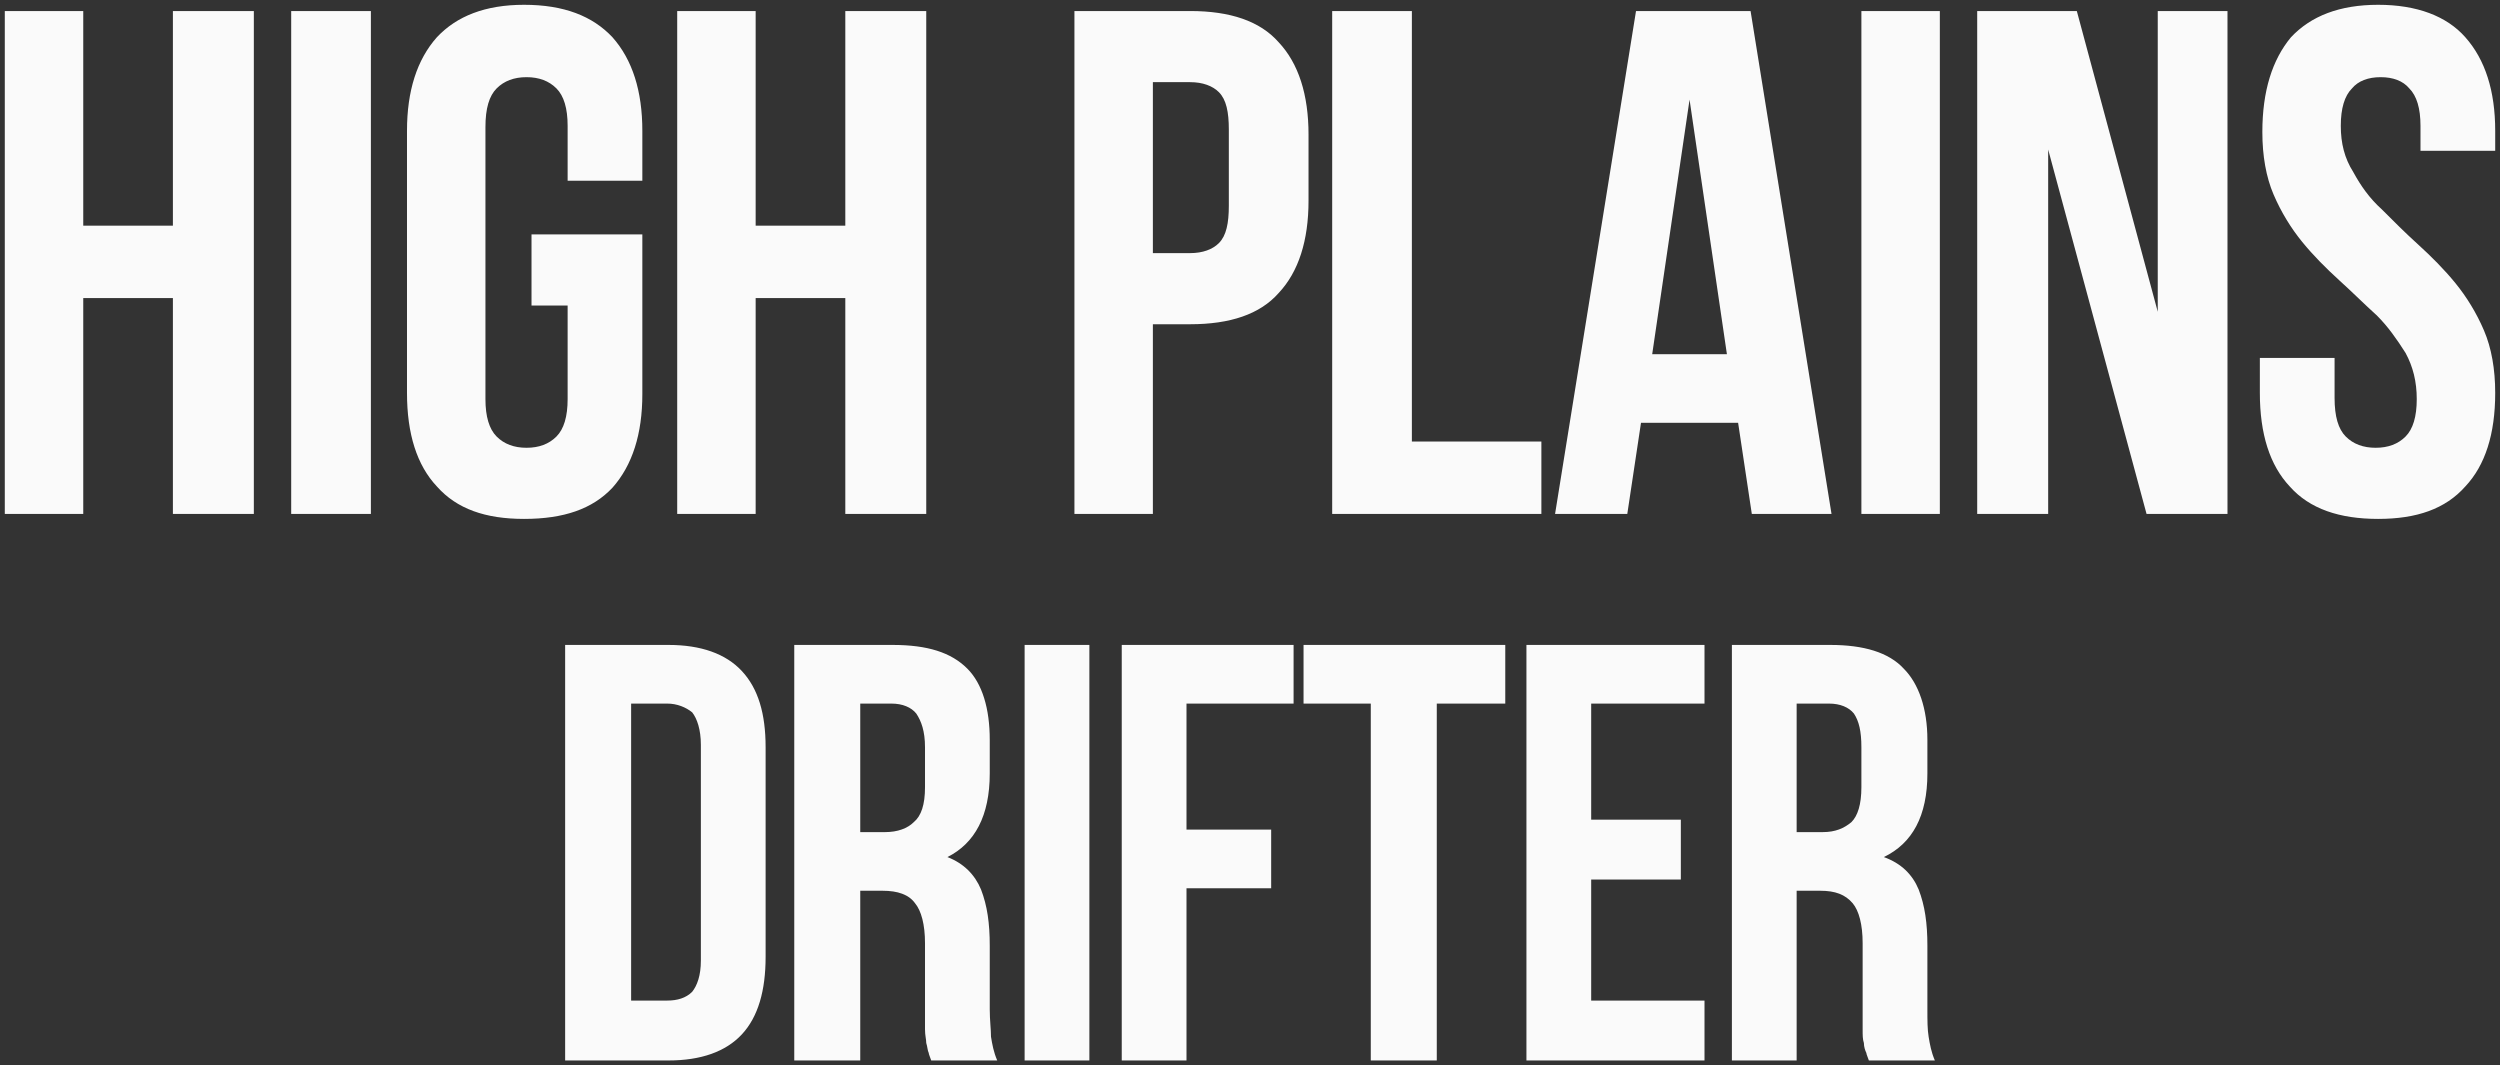
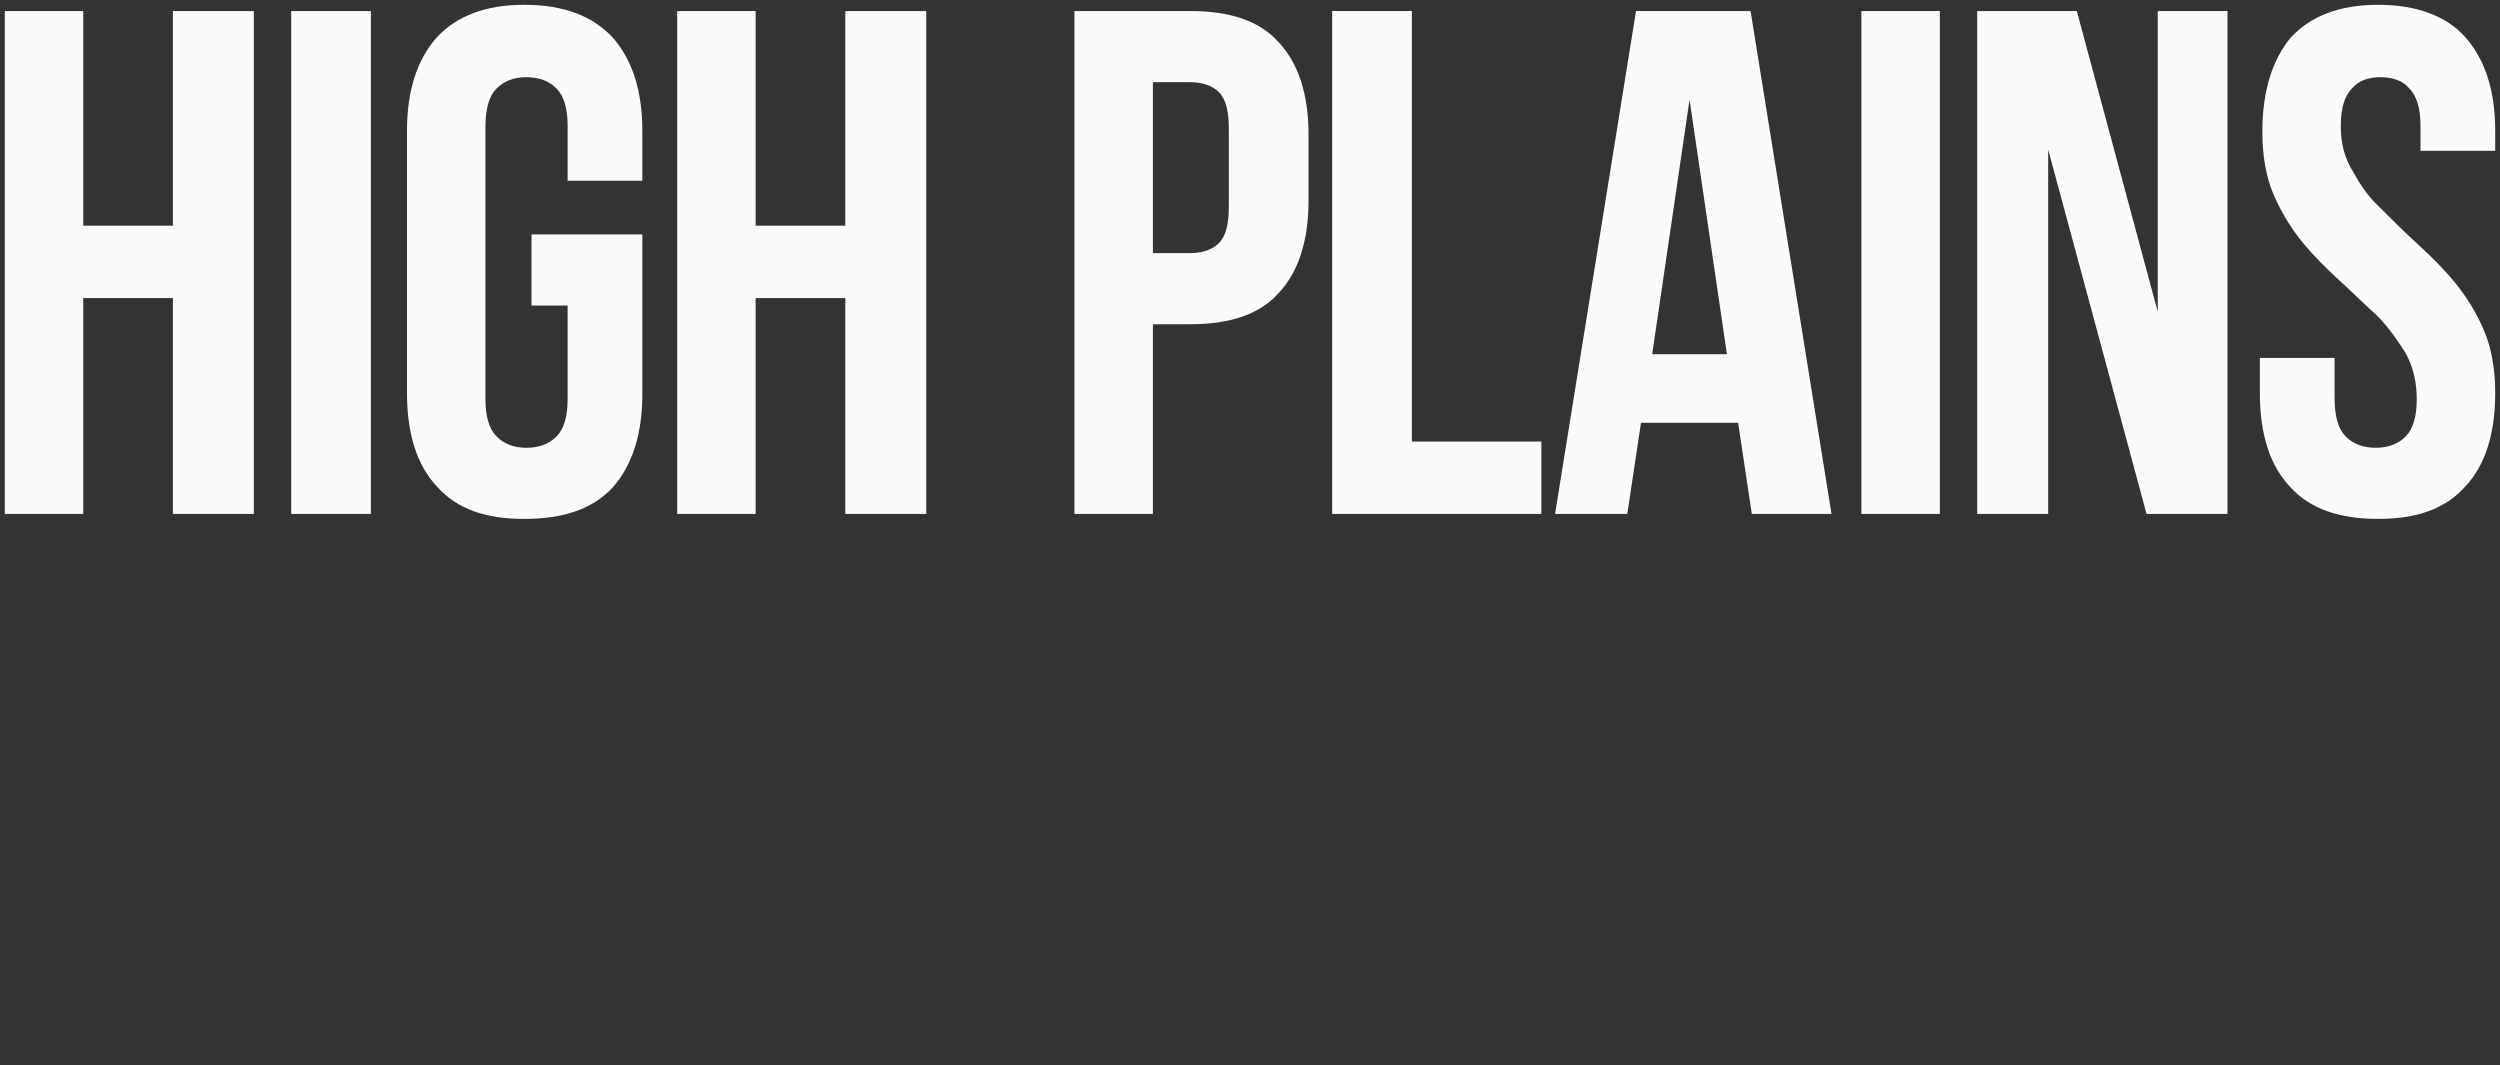
<svg xmlns="http://www.w3.org/2000/svg" viewBox="5734 4913 521 222.001" data-guides="{&quot;vertical&quot;:[],&quot;horizontal&quot;:[]}">
  <rect x="5734" y="4913" width="521" height="222.001" fill="#333333" stroke="none" />
  <path fill="rgb(250, 250, 250)" stroke="none" fill-opacity="1" stroke-width="1" stroke-opacity="1" clip-rule="evenodd" font-size-adjust="none" text-rendering="geometricprecision" class="fil0" id="tSvga8ab38d7e6" title="Path 2" d="M 5751.349 5020.1 C 5745.899 5020.1 5740.45 5020.1 5735 5020.1C 5735 4985.167 5735 4950.233 5735 4915.3C 5740.45 4915.3 5745.899 4915.3 5751.349 4915.3C 5751.349 4930.21 5751.349 4945.119 5751.349 4960.029C 5757.576 4960.029 5763.804 4960.029 5770.033 4960.029C 5770.033 4945.119 5770.033 4930.21 5770.033 4915.3C 5775.655 4915.3 5781.278 4915.3 5786.9 4915.3C 5786.9 4950.233 5786.9 4985.167 5786.9 5020.1C 5781.278 5020.1 5775.655 5020.1 5770.033 5020.1C 5770.033 5005.104 5770.033 4990.107 5770.033 4975.111C 5763.804 4975.111 5757.576 4975.111 5751.349 4975.111C 5751.349 4990.107 5751.349 5005.104 5751.349 5020.1ZM 5794.685 4915.3 C 5800.221 4915.3 5805.757 4915.3 5811.293 4915.3C 5811.293 4950.233 5811.293 4985.167 5811.293 5020.1C 5805.757 5020.1 5800.221 5020.1 5794.685 5020.1C 5794.685 4985.167 5794.685 4950.233 5794.685 4915.3ZM 5844.768 4961.849 C 5852.467 4961.849 5860.166 4961.849 5867.864 4961.849C 5867.864 4972.944 5867.864 4984.04 5867.864 4995.135C 5867.864 5003.457 5865.788 5009.958 5861.636 5014.639C 5857.484 5019.06 5851.515 5021.14 5843.212 5021.14C 5835.167 5021.14 5829.199 5019.06 5825.047 5014.379C 5820.895 5009.958 5818.818 5003.457 5818.818 4994.875C 5818.818 4976.672 5818.818 4958.468 5818.818 4940.265C 5818.818 4931.943 5820.895 4925.442 5825.047 4920.761C 5829.199 4916.34 5835.167 4914 5843.212 4914C 5851.515 4914 5857.484 4916.34 5861.636 4920.761C 5865.788 4925.442 5867.864 4931.943 5867.864 4940.265C 5867.864 4943.732 5867.864 4947.199 5867.864 4950.667C 5862.674 4950.667 5857.484 4950.667 5852.294 4950.667C 5852.294 4946.853 5852.294 4943.039 5852.294 4939.225C 5852.294 4935.584 5851.515 4932.983 5849.959 4931.423C 5848.401 4929.863 5846.325 4929.083 5843.73 4929.083C 5841.136 4929.083 5839.06 4929.863 5837.502 4931.423C 5835.946 4932.983 5835.167 4935.584 5835.167 4939.485C 5835.167 4958.382 5835.167 4977.278 5835.167 4996.175C 5835.167 4999.816 5835.946 5002.416 5837.502 5003.977C 5839.06 5005.537 5841.136 5006.317 5843.73 5006.317C 5846.325 5006.317 5848.401 5005.537 5849.959 5003.977C 5851.515 5002.416 5852.294 4999.816 5852.294 4996.175C 5852.294 4989.674 5852.294 4983.173 5852.294 4976.672C 5849.785 4976.672 5847.277 4976.672 5844.768 4976.672C 5844.768 4971.731 5844.768 4966.79 5844.768 4961.849ZM 5891.478 5020.1 C 5886.029 5020.1 5880.579 5020.1 5875.13 5020.1C 5875.13 4985.167 5875.13 4950.233 5875.13 4915.3C 5880.579 4915.3 5886.029 4915.3 5891.478 4915.3C 5891.478 4930.21 5891.478 4945.119 5891.478 4960.029C 5897.707 4960.029 5903.935 4960.029 5910.163 4960.029C 5910.163 4945.119 5910.163 4930.21 5910.163 4915.3C 5915.785 4915.3 5921.408 4915.3 5927.03 4915.3C 5927.03 4950.233 5927.03 4985.167 5927.03 5020.1C 5921.408 5020.1 5915.785 5020.1 5910.163 5020.1C 5910.163 5005.104 5910.163 4990.107 5910.163 4975.111C 5903.935 4975.111 5897.707 4975.111 5891.478 4975.111C 5891.478 4990.107 5891.478 5005.104 5891.478 5020.1ZM 5982.044 4915.3 C 5990.348 4915.3 5996.576 4917.381 6000.468 4921.801C 6004.621 4926.222 6006.697 4932.723 6006.697 4941.045C 6006.697 4945.639 6006.697 4950.233 6006.697 4954.828C 6006.697 4963.149 6004.621 4969.65 6000.468 4974.071C 5996.576 4978.492 5990.348 4980.572 5982.044 4980.572C 5979.449 4980.572 5976.854 4980.572 5974.259 4980.572C 5974.259 4993.748 5974.259 5006.924 5974.259 5020.1C 5968.81 5020.1 5963.36 5020.1 5957.911 5020.1C 5957.911 4985.167 5957.911 4950.233 5957.911 4915.3C 5965.955 4915.3 5974 4915.3 5982.044 4915.3ZM 5974.259 4930.123 C 5974.259 4941.998 5974.259 4953.874 5974.259 4965.75C 5976.854 4965.75 5979.449 4965.75 5982.044 4965.75C 5984.639 4965.75 5986.715 4964.969 5988.012 4963.669C 5989.57 4962.109 5990.088 4959.508 5990.088 4955.868C 5990.088 4950.58 5990.088 4945.292 5990.088 4940.005C 5990.088 4936.364 5989.57 4933.764 5988.012 4932.203C 5986.715 4930.903 5984.639 4930.123 5982.044 4930.123C 5979.449 4930.123 5976.854 4930.123 5974.259 4930.123ZM 6011.627 4915.3 C 6017.163 4915.3 6022.699 4915.3 6028.235 4915.3C 6028.235 4945.206 6028.235 4975.111 6028.235 5005.017C 6037.231 5005.017 6046.227 5005.017 6055.223 5005.017C 6055.223 5010.045 6055.223 5015.072 6055.223 5020.1C 6040.691 5020.1 6026.159 5020.1 6011.627 5020.1C 6011.627 4985.167 6011.627 4950.233 6011.627 4915.3ZM 6115.687 5020.1 C 6110.151 5020.1 6104.614 5020.1 6099.078 5020.1C 6098.127 5013.772 6097.176 5007.444 6096.224 5001.116C 6089.477 5001.116 6082.73 5001.116 6075.983 5001.116C 6075.032 5007.444 6074.08 5013.772 6073.128 5020.1C 6068.112 5020.1 6063.095 5020.1 6058.077 5020.1C 6063.7 4985.167 6069.322 4950.233 6074.945 4915.3C 6082.903 4915.3 6090.861 4915.3 6098.819 4915.3C 6104.441 4950.233 6110.064 4985.167 6115.687 5020.1ZM 6078.318 4986.814 C 6083.509 4986.814 6088.699 4986.814 6093.888 4986.814C 6091.293 4969.13 6088.699 4951.447 6086.103 4933.764C 6083.509 4951.447 6080.913 4969.13 6078.318 4986.814ZM 6121.914 4915.3 C 6127.364 4915.3 6132.813 4915.3 6138.263 4915.3C 6138.263 4950.233 6138.263 4985.167 6138.263 5020.1C 6132.813 5020.1 6127.364 5020.1 6121.914 5020.1C 6121.914 4985.167 6121.914 4950.233 6121.914 4915.3ZM 6160.839 4944.166 C 6160.839 4969.477 6160.839 4994.788 6160.839 5020.1C 6155.909 5020.1 6150.978 5020.1 6146.048 5020.1C 6146.048 4985.167 6146.048 4950.233 6146.048 4915.3C 6152.968 4915.3 6159.888 4915.3 6166.808 4915.3C 6172.43 4936.191 6178.053 4957.081 6183.675 4977.972C 6183.675 4957.081 6183.675 4936.191 6183.675 4915.3C 6188.519 4915.3 6193.363 4915.3 6198.208 4915.3C 6198.208 4950.233 6198.208 4985.167 6198.208 5020.1C 6192.585 5020.1 6186.963 5020.1 6181.34 5020.1C 6174.506 4994.788 6167.673 4969.477 6160.839 4944.166ZM 6205.474 4940.525 C 6205.474 4931.943 6207.55 4925.442 6211.442 4920.761C 6215.594 4916.34 6221.562 4914 6229.607 4914C 6237.651 4914 6243.879 4916.34 6247.772 4920.761C 6251.924 4925.442 6254 4931.943 6254 4940.265C 6254 4941.652 6254 4943.039 6254 4944.426C 6248.81 4944.426 6243.62 4944.426 6238.43 4944.426C 6238.43 4942.692 6238.43 4940.958 6238.43 4939.225C 6238.43 4935.584 6237.651 4932.983 6236.095 4931.423C 6234.797 4929.863 6232.721 4929.083 6230.126 4929.083C 6227.531 4929.083 6225.455 4929.863 6224.158 4931.423C 6222.6 4932.983 6221.822 4935.584 6221.822 4939.225C 6221.822 4942.865 6222.6 4945.986 6224.417 4948.846C 6225.974 4951.707 6227.79 4954.307 6230.386 4956.648C 6232.721 4958.988 6235.316 4961.589 6237.911 4963.929C 6240.765 4966.53 6243.361 4969.13 6245.696 4971.991C 6248.032 4974.851 6250.108 4978.232 6251.664 4981.873C 6253.222 4985.513 6254 4989.934 6254 4994.875C 6254 5003.457 6251.924 5009.958 6247.772 5014.379C 6243.62 5019.06 6237.651 5021.14 6229.607 5021.14C 6221.562 5021.14 6215.335 5019.06 6211.183 5014.379C 6207.03 5009.958 6204.954 5003.457 6204.954 4994.875C 6204.954 4992.448 6204.954 4990.021 6204.954 4987.594C 6210.145 4987.594 6215.335 4987.594 6220.525 4987.594C 6220.525 4990.367 6220.525 4993.141 6220.525 4995.915C 6220.525 4999.816 6221.303 5002.416 6222.86 5003.977C 6224.417 5005.537 6226.493 5006.317 6229.088 5006.317C 6231.683 5006.317 6233.759 5005.537 6235.316 5003.977C 6236.873 5002.416 6237.651 4999.816 6237.651 4996.175C 6237.651 4992.535 6236.873 4989.414 6235.316 4986.553C 6233.5 4983.693 6231.683 4981.092 6229.348 4978.752C 6226.752 4976.412 6224.158 4973.811 6221.562 4971.471C 6218.708 4968.87 6216.113 4966.27 6213.777 4963.409C 6211.442 4960.549 6209.366 4957.168 6207.809 4953.527C 6206.252 4949.887 6205.474 4945.466 6205.474 4940.525Z" style="" />
-   <path fill="rgb(250, 250, 250)" stroke="none" fill-opacity="1" stroke-width="1" stroke-opacity="1" clip-rule="evenodd" font-size-adjust="none" text-rendering="geometricprecision" class="fil0" id="tSvg3bb84c4ed6" title="Path 3" d="M 5851.775 5047.405 C 5858.954 5047.405 5866.134 5047.405 5873.313 5047.405C 5880.061 5047.405 5885.25 5049.225 5888.624 5052.866C 5891.998 5056.506 5893.554 5061.707 5893.554 5068.729C 5893.554 5083.291 5893.554 5097.854 5893.554 5112.417C 5893.554 5119.438 5891.998 5124.899 5888.624 5128.54C 5885.25 5132.181 5880.061 5134.001 5873.313 5134.001C 5866.134 5134.001 5858.954 5134.001 5851.775 5134.001C 5851.775 5105.136 5851.775 5076.27 5851.775 5047.405ZM 5865.528 5059.627 C 5865.528 5080.258 5865.528 5100.888 5865.528 5121.519C 5868.037 5121.519 5870.546 5121.519 5873.054 5121.519C 5875.13 5121.519 5876.947 5120.999 5878.244 5119.698C 5879.282 5118.398 5880.061 5116.318 5880.061 5113.197C 5880.061 5098.201 5880.061 5083.205 5880.061 5068.209C 5880.061 5065.088 5879.282 5062.748 5878.244 5061.447C 5876.947 5060.407 5875.13 5059.627 5873.054 5059.627C 5870.546 5059.627 5868.037 5059.627 5865.528 5059.627ZM 5928.068 5134.001 C 5927.809 5133.221 5927.549 5132.701 5927.549 5132.441C 5927.289 5131.921 5927.289 5131.14 5927.03 5130.36C 5927.03 5129.58 5926.771 5128.8 5926.771 5127.5C 5926.771 5126.46 5926.771 5124.899 5926.771 5123.339C 5926.771 5118.745 5926.771 5114.151 5926.771 5109.556C 5926.771 5105.656 5925.992 5102.795 5924.695 5101.235C 5923.397 5099.414 5921.062 5098.634 5917.948 5098.634C 5916.39 5098.634 5914.834 5098.634 5913.276 5098.634C 5913.276 5110.423 5913.276 5122.212 5913.276 5134.001C 5908.692 5134.001 5904.107 5134.001 5899.523 5134.001C 5899.523 5105.136 5899.523 5076.27 5899.523 5047.405C 5906.357 5047.405 5913.19 5047.405 5920.024 5047.405C 5927.289 5047.405 5932.22 5048.965 5935.593 5052.346C 5938.708 5055.466 5940.264 5060.667 5940.264 5067.168C 5940.264 5069.509 5940.264 5071.849 5940.264 5074.19C 5940.264 5083.031 5937.15 5088.753 5931.441 5091.613C 5934.815 5092.913 5937.15 5095.254 5938.448 5098.374C 5939.746 5101.755 5940.264 5105.396 5940.264 5110.076C 5940.264 5114.497 5940.264 5118.918 5940.264 5123.339C 5940.264 5125.679 5940.524 5127.5 5940.524 5129.06C 5940.784 5130.62 5941.043 5132.181 5941.822 5134.001C 5937.237 5134.001 5932.653 5134.001 5928.068 5134.001ZM 5913.276 5059.627 C 5913.276 5068.555 5913.276 5077.484 5913.276 5086.412C 5915.006 5086.412 5916.736 5086.412 5918.466 5086.412C 5921.062 5086.412 5923.137 5085.632 5924.435 5084.332C 5925.992 5083.031 5926.771 5080.691 5926.771 5077.05C 5926.771 5074.276 5926.771 5071.503 5926.771 5068.729C 5926.771 5065.348 5925.992 5063.268 5924.954 5061.707C 5923.916 5060.407 5922.1 5059.627 5919.764 5059.627C 5917.602 5059.627 5915.439 5059.627 5913.276 5059.627ZM 5947.53 5047.405 C 5952.029 5047.405 5956.527 5047.405 5961.025 5047.405C 5961.025 5076.27 5961.025 5105.136 5961.025 5134.001C 5956.527 5134.001 5952.029 5134.001 5947.53 5134.001C 5947.53 5105.136 5947.53 5076.27 5947.53 5047.405ZM 5981.265 5085.892 C 5987.147 5085.892 5993.03 5085.892 5998.912 5085.892C 5998.912 5089.966 5998.912 5094.04 5998.912 5098.114C 5993.03 5098.114 5987.147 5098.114 5981.265 5098.114C 5981.265 5110.076 5981.265 5122.039 5981.265 5134.001C 5976.767 5134.001 5972.27 5134.001 5967.772 5134.001C 5967.772 5105.136 5967.772 5076.27 5967.772 5047.405C 5979.709 5047.405 5991.646 5047.405 6003.583 5047.405C 6003.583 5051.479 6003.583 5055.553 6003.583 5059.627C 5996.144 5059.627 5988.704 5059.627 5981.265 5059.627C 5981.265 5068.382 5981.265 5077.137 5981.265 5085.892ZM 6005.659 5047.405 C 6019.672 5047.405 6033.685 5047.405 6047.698 5047.405C 6047.698 5051.479 6047.698 5055.553 6047.698 5059.627C 6042.94 5059.627 6038.183 5059.627 6033.425 5059.627C 6033.425 5084.418 6033.425 5109.21 6033.425 5134.001C 6028.841 5134.001 6024.256 5134.001 6019.672 5134.001C 6019.672 5109.21 6019.672 5084.418 6019.672 5059.627C 6015 5059.627 6010.329 5059.627 6005.659 5059.627C 6005.659 5055.553 6005.659 5051.479 6005.659 5047.405ZM 6065.603 5083.812 C 6071.831 5083.812 6078.059 5083.812 6084.287 5083.812C 6084.287 5087.972 6084.287 5092.133 6084.287 5096.294C 6078.059 5096.294 6071.831 5096.294 6065.603 5096.294C 6065.603 5104.702 6065.603 5113.11 6065.603 5121.519C 6073.474 5121.519 6081.346 5121.519 6089.217 5121.519C 6089.217 5125.679 6089.217 5129.84 6089.217 5134.001C 6076.848 5134.001 6064.479 5134.001 6052.109 5134.001C 6052.109 5105.136 6052.109 5076.27 6052.109 5047.405C 6064.479 5047.405 6076.848 5047.405 6089.217 5047.405C 6089.217 5051.479 6089.217 5055.553 6089.217 5059.627C 6081.346 5059.627 6073.474 5059.627 6065.603 5059.627C 6065.603 5067.689 6065.603 5075.75 6065.603 5083.812ZM 6123.472 5134.001 C 6123.212 5133.221 6122.952 5132.701 6122.952 5132.441C 6122.693 5131.921 6122.434 5131.14 6122.434 5130.36C 6122.174 5129.58 6122.174 5128.8 6122.174 5127.5C 6122.174 5126.46 6122.174 5124.899 6122.174 5123.339C 6122.174 5118.745 6122.174 5114.151 6122.174 5109.556C 6122.174 5105.656 6121.396 5102.795 6120.098 5101.235C 6118.541 5099.414 6116.465 5098.634 6113.351 5098.634C 6111.707 5098.634 6110.064 5098.634 6108.421 5098.634C 6108.421 5110.423 6108.421 5122.212 6108.421 5134.001C 6103.922 5134.001 6099.424 5134.001 6094.926 5134.001C 6094.926 5105.136 6094.926 5076.27 6094.926 5047.405C 6101.76 5047.405 6108.593 5047.405 6115.427 5047.405C 6122.434 5047.405 6127.624 5048.965 6130.738 5052.346C 6133.851 5055.466 6135.668 5060.667 6135.668 5067.168C 6135.668 5069.509 6135.668 5071.849 6135.668 5074.19C 6135.668 5083.031 6132.554 5088.753 6126.586 5091.613C 6130.218 5092.913 6132.554 5095.254 6133.851 5098.374C 6135.149 5101.755 6135.668 5105.396 6135.668 5110.076C 6135.668 5114.497 6135.668 5118.918 6135.668 5123.339C 6135.668 5125.679 6135.668 5127.5 6135.927 5129.06C 6136.187 5130.62 6136.447 5132.181 6137.225 5134.001C 6132.641 5134.001 6128.056 5134.001 6123.472 5134.001ZM 6108.421 5059.627 C 6108.421 5068.555 6108.421 5077.484 6108.421 5086.412C 6110.237 5086.412 6112.053 5086.412 6113.87 5086.412C 6116.465 5086.412 6118.282 5085.632 6119.838 5084.332C 6121.136 5083.031 6121.914 5080.691 6121.914 5077.05C 6121.914 5074.276 6121.914 5071.503 6121.914 5068.729C 6121.914 5065.348 6121.396 5063.268 6120.358 5061.707C 6119.32 5060.407 6117.503 5059.627 6115.167 5059.627C 6112.919 5059.627 6110.669 5059.627 6108.421 5059.627Z" style="" />
  <defs />
</svg>